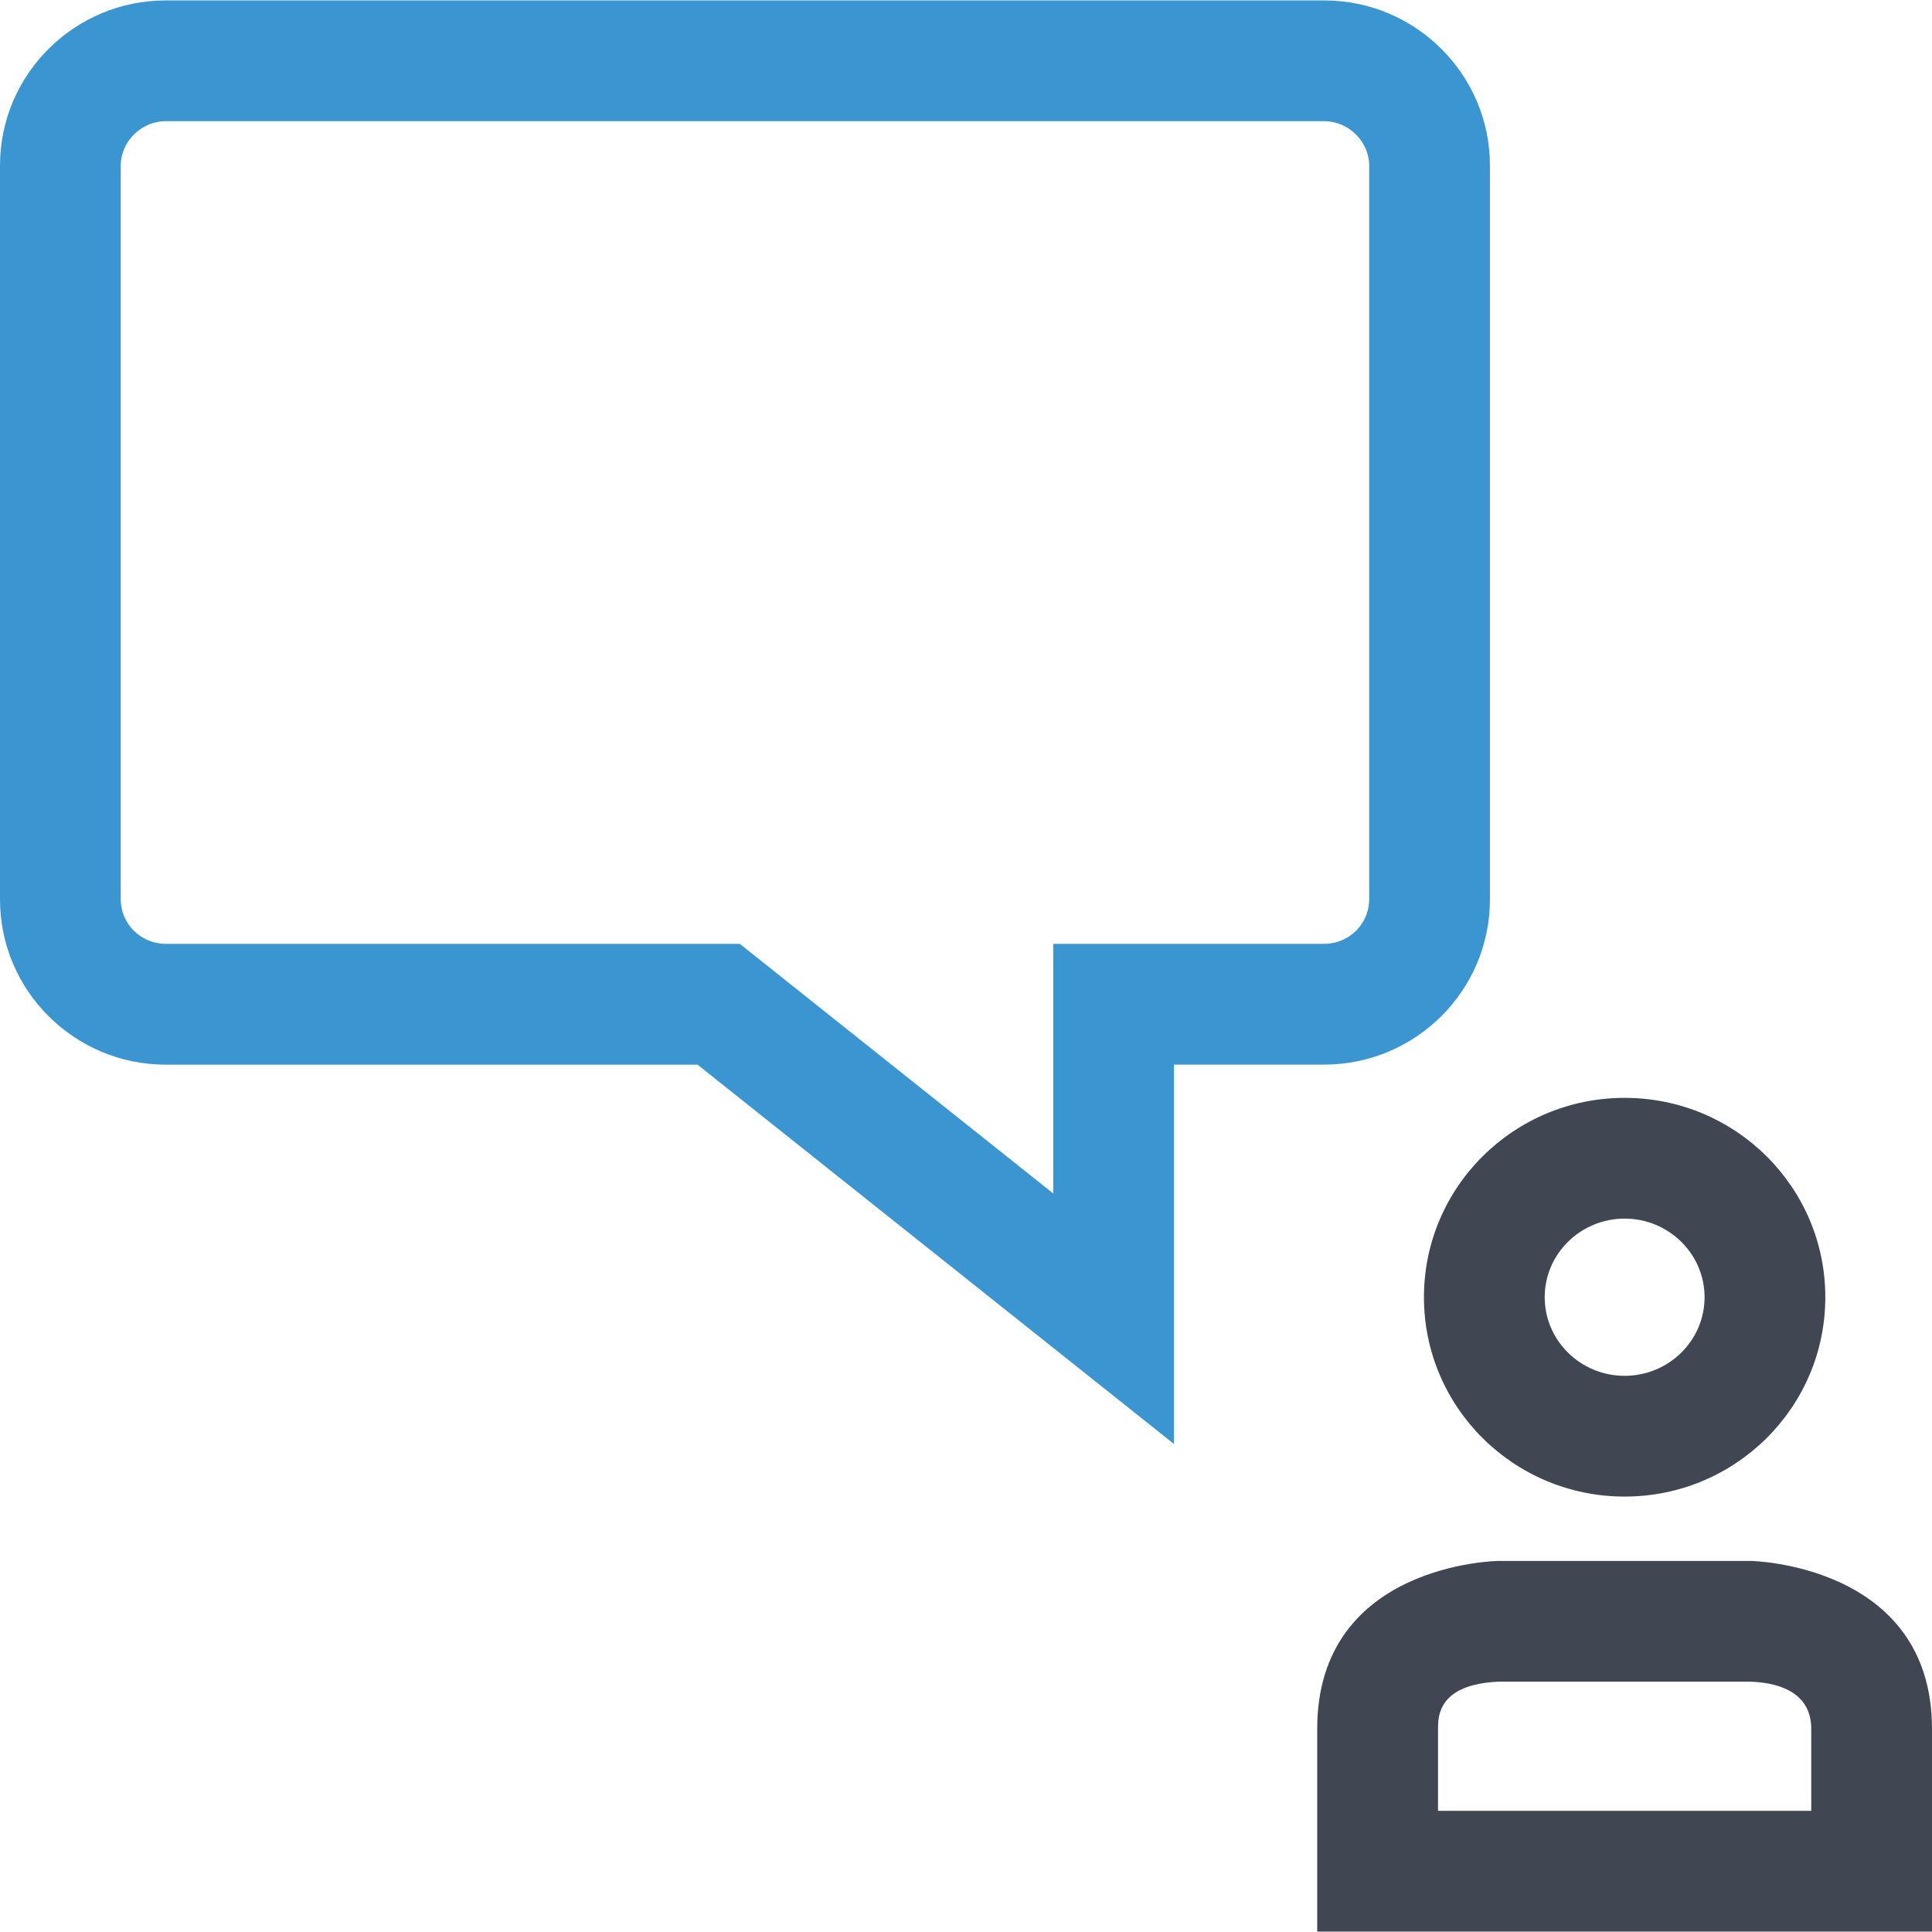
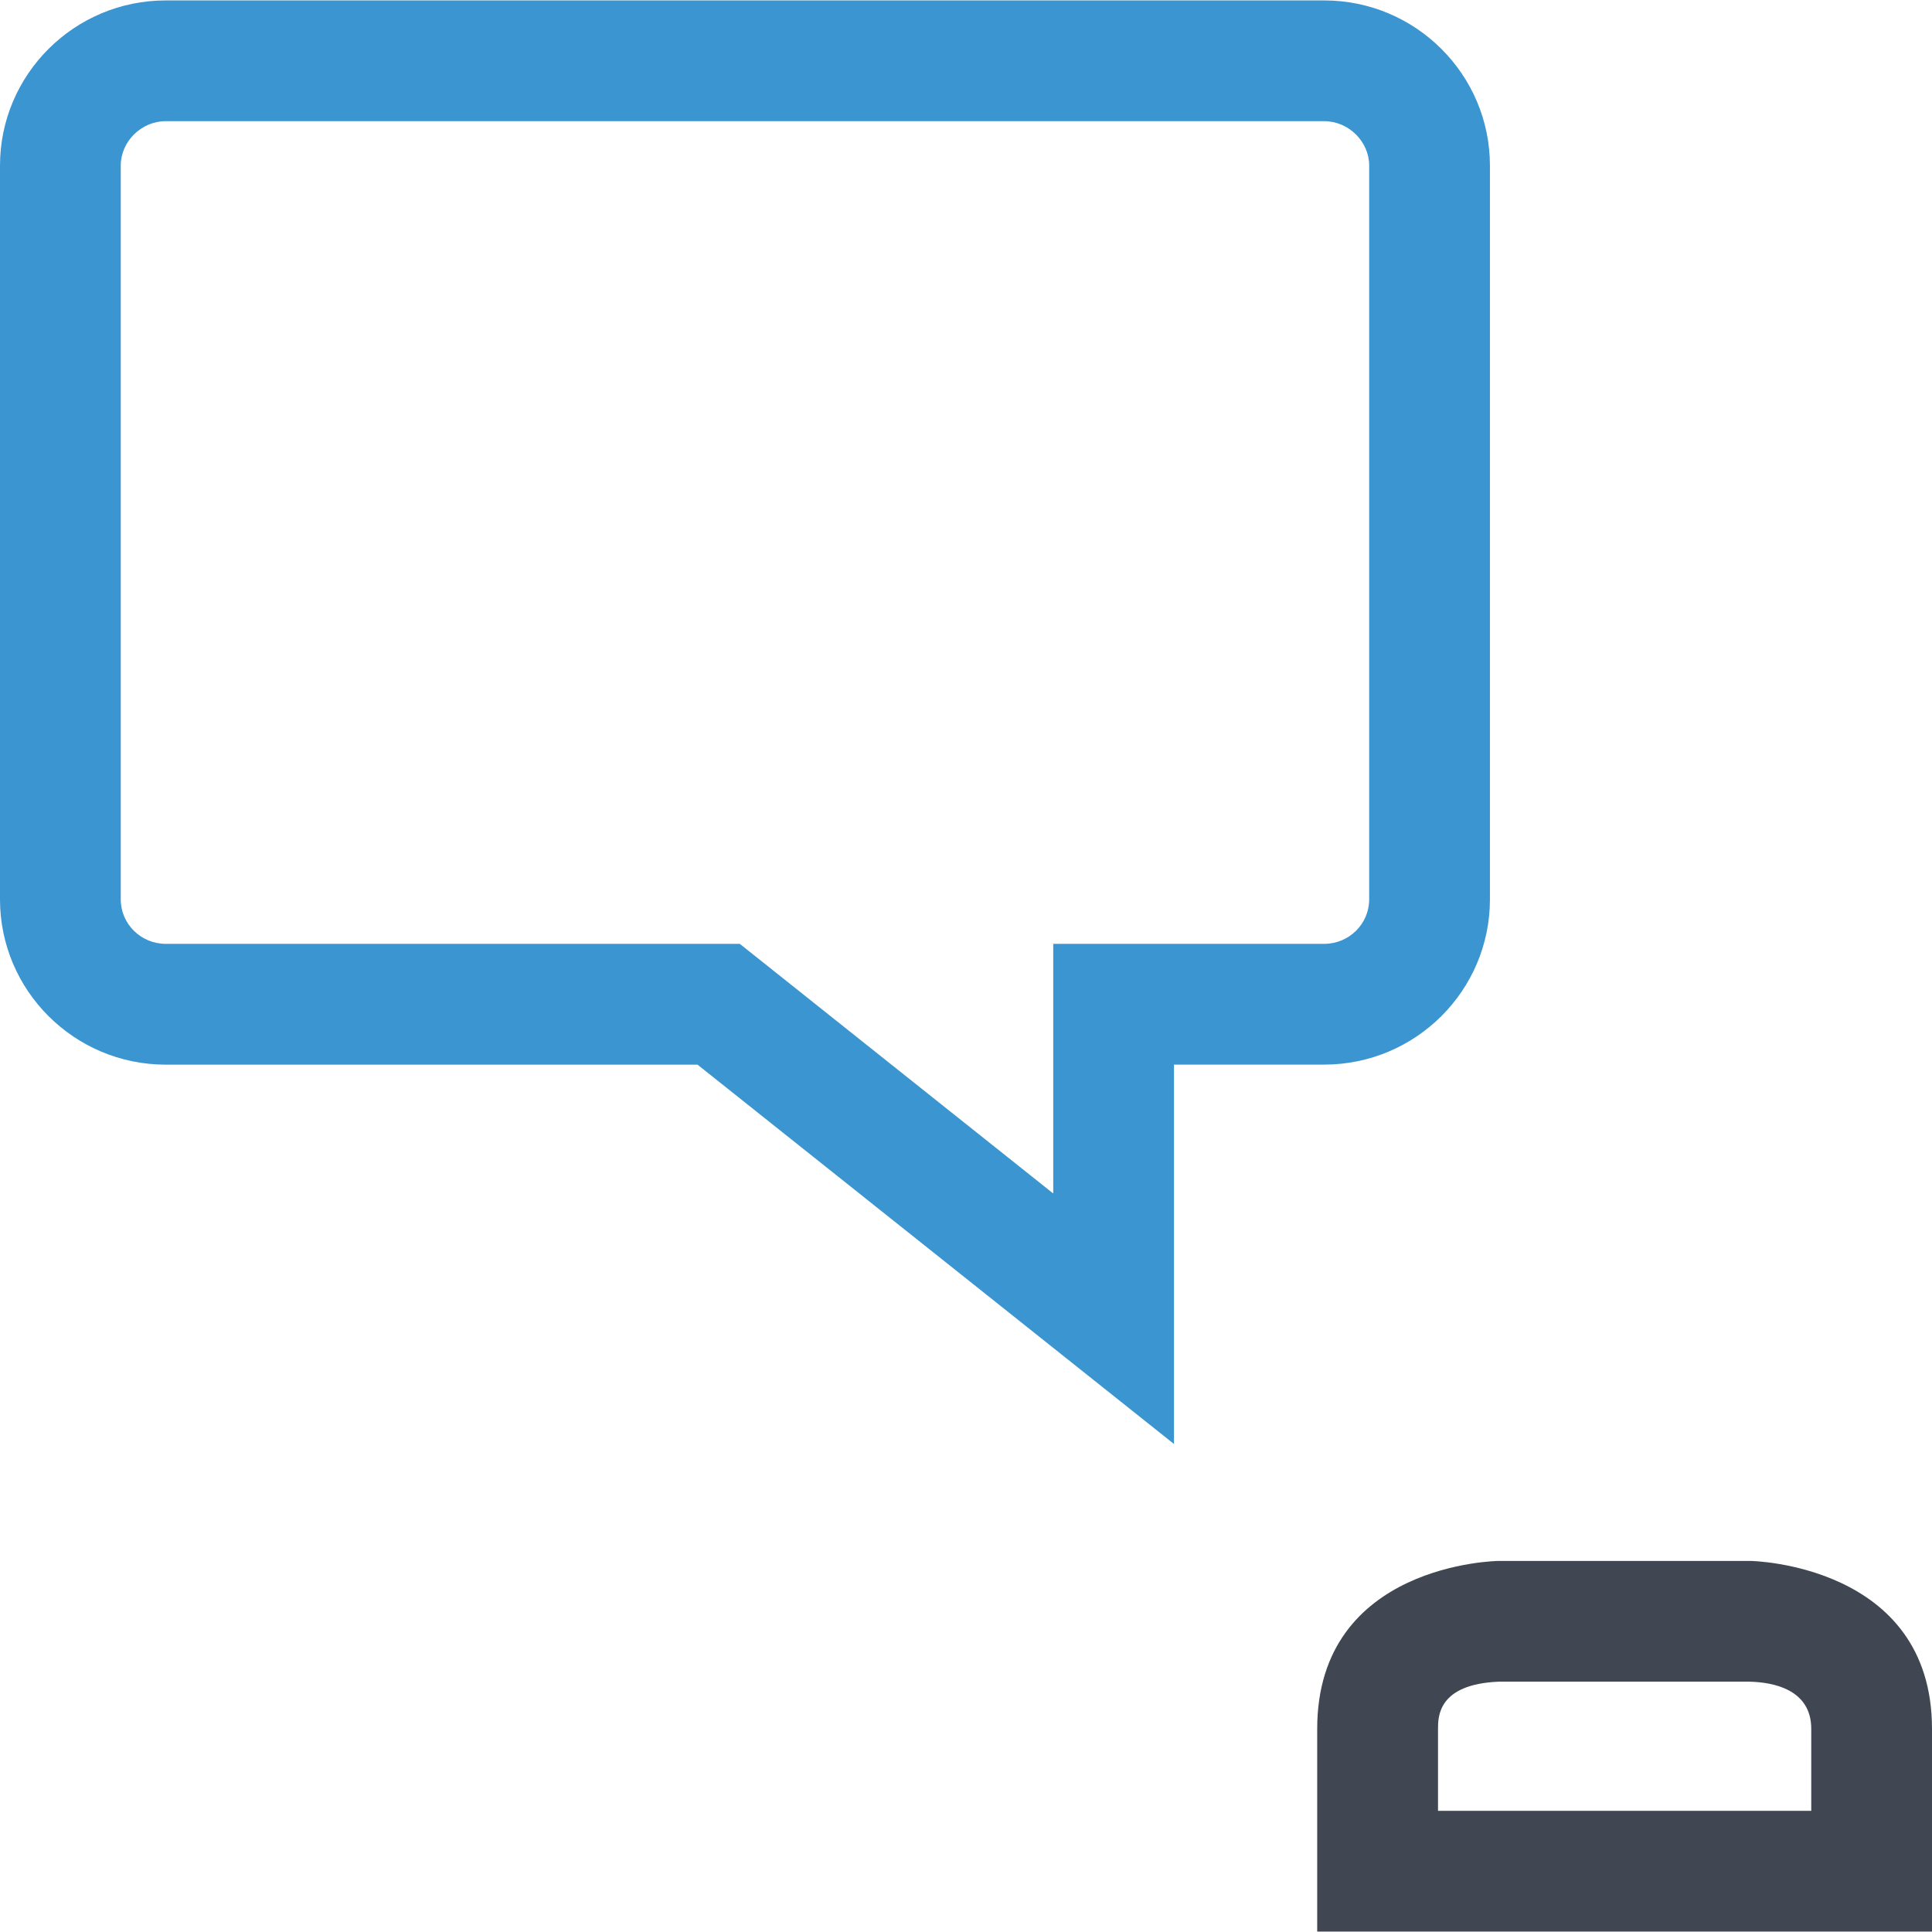
<svg xmlns="http://www.w3.org/2000/svg" height="800px" width="800px" version="1.1" id="Layer_1" viewBox="0 0 512 512" xml:space="preserve">
  <g>
    <path style="fill:#414752;" d="M463.664,445.664c6.208,0.144,16.336,2,16.336,12.512v21.712h-98.912v-21.712   c0-3.232,0-11.824,16.032-12.512H463.664 M463.968,413.664h-66.864c0,0-48.032,0.528-48.032,44.512c0,43.712,0,53.712,0,53.712H512   c0,0,0-10,0-53.712S463.968,413.664,463.968,413.664L463.968,413.664z" />
-     <path style="fill:#414752;" d="M430.544,322.944c11.68,0,21.184,9.344,21.184,20.832s-9.504,20.832-21.184,20.832   s-21.184-9.344-21.184-20.832S418.864,322.944,430.544,322.944 M430.544,290.944c-29.376,0-53.184,23.648-53.184,52.832   s23.808,52.832,53.184,52.832c29.376,0,53.184-23.648,53.184-52.832S459.92,290.944,430.544,290.944L430.544,290.944z" />
  </g>
  <path style="fill:#3B95D1;" d="M311.12,382.672L184.848,282.144H43.92C19.696,282.144,0,262.496,0,238.352V43.888  C0,19.744,19.696,0.112,43.92,0.112h307.008c24.224,0,43.92,19.648,43.92,43.776v194.464c0,24.144-19.696,43.776-43.92,43.776  H311.12V382.672z M43.92,32.112c-6.48,0-11.92,5.392-11.92,11.776v194.464c0,6.496,5.344,11.776,11.92,11.776h152.128l83.072,66.16  v-66.16h71.808c6.576,0,11.92-5.28,11.92-11.776V43.888c0-6.384-5.456-11.776-11.92-11.776H43.92z" />
</svg>